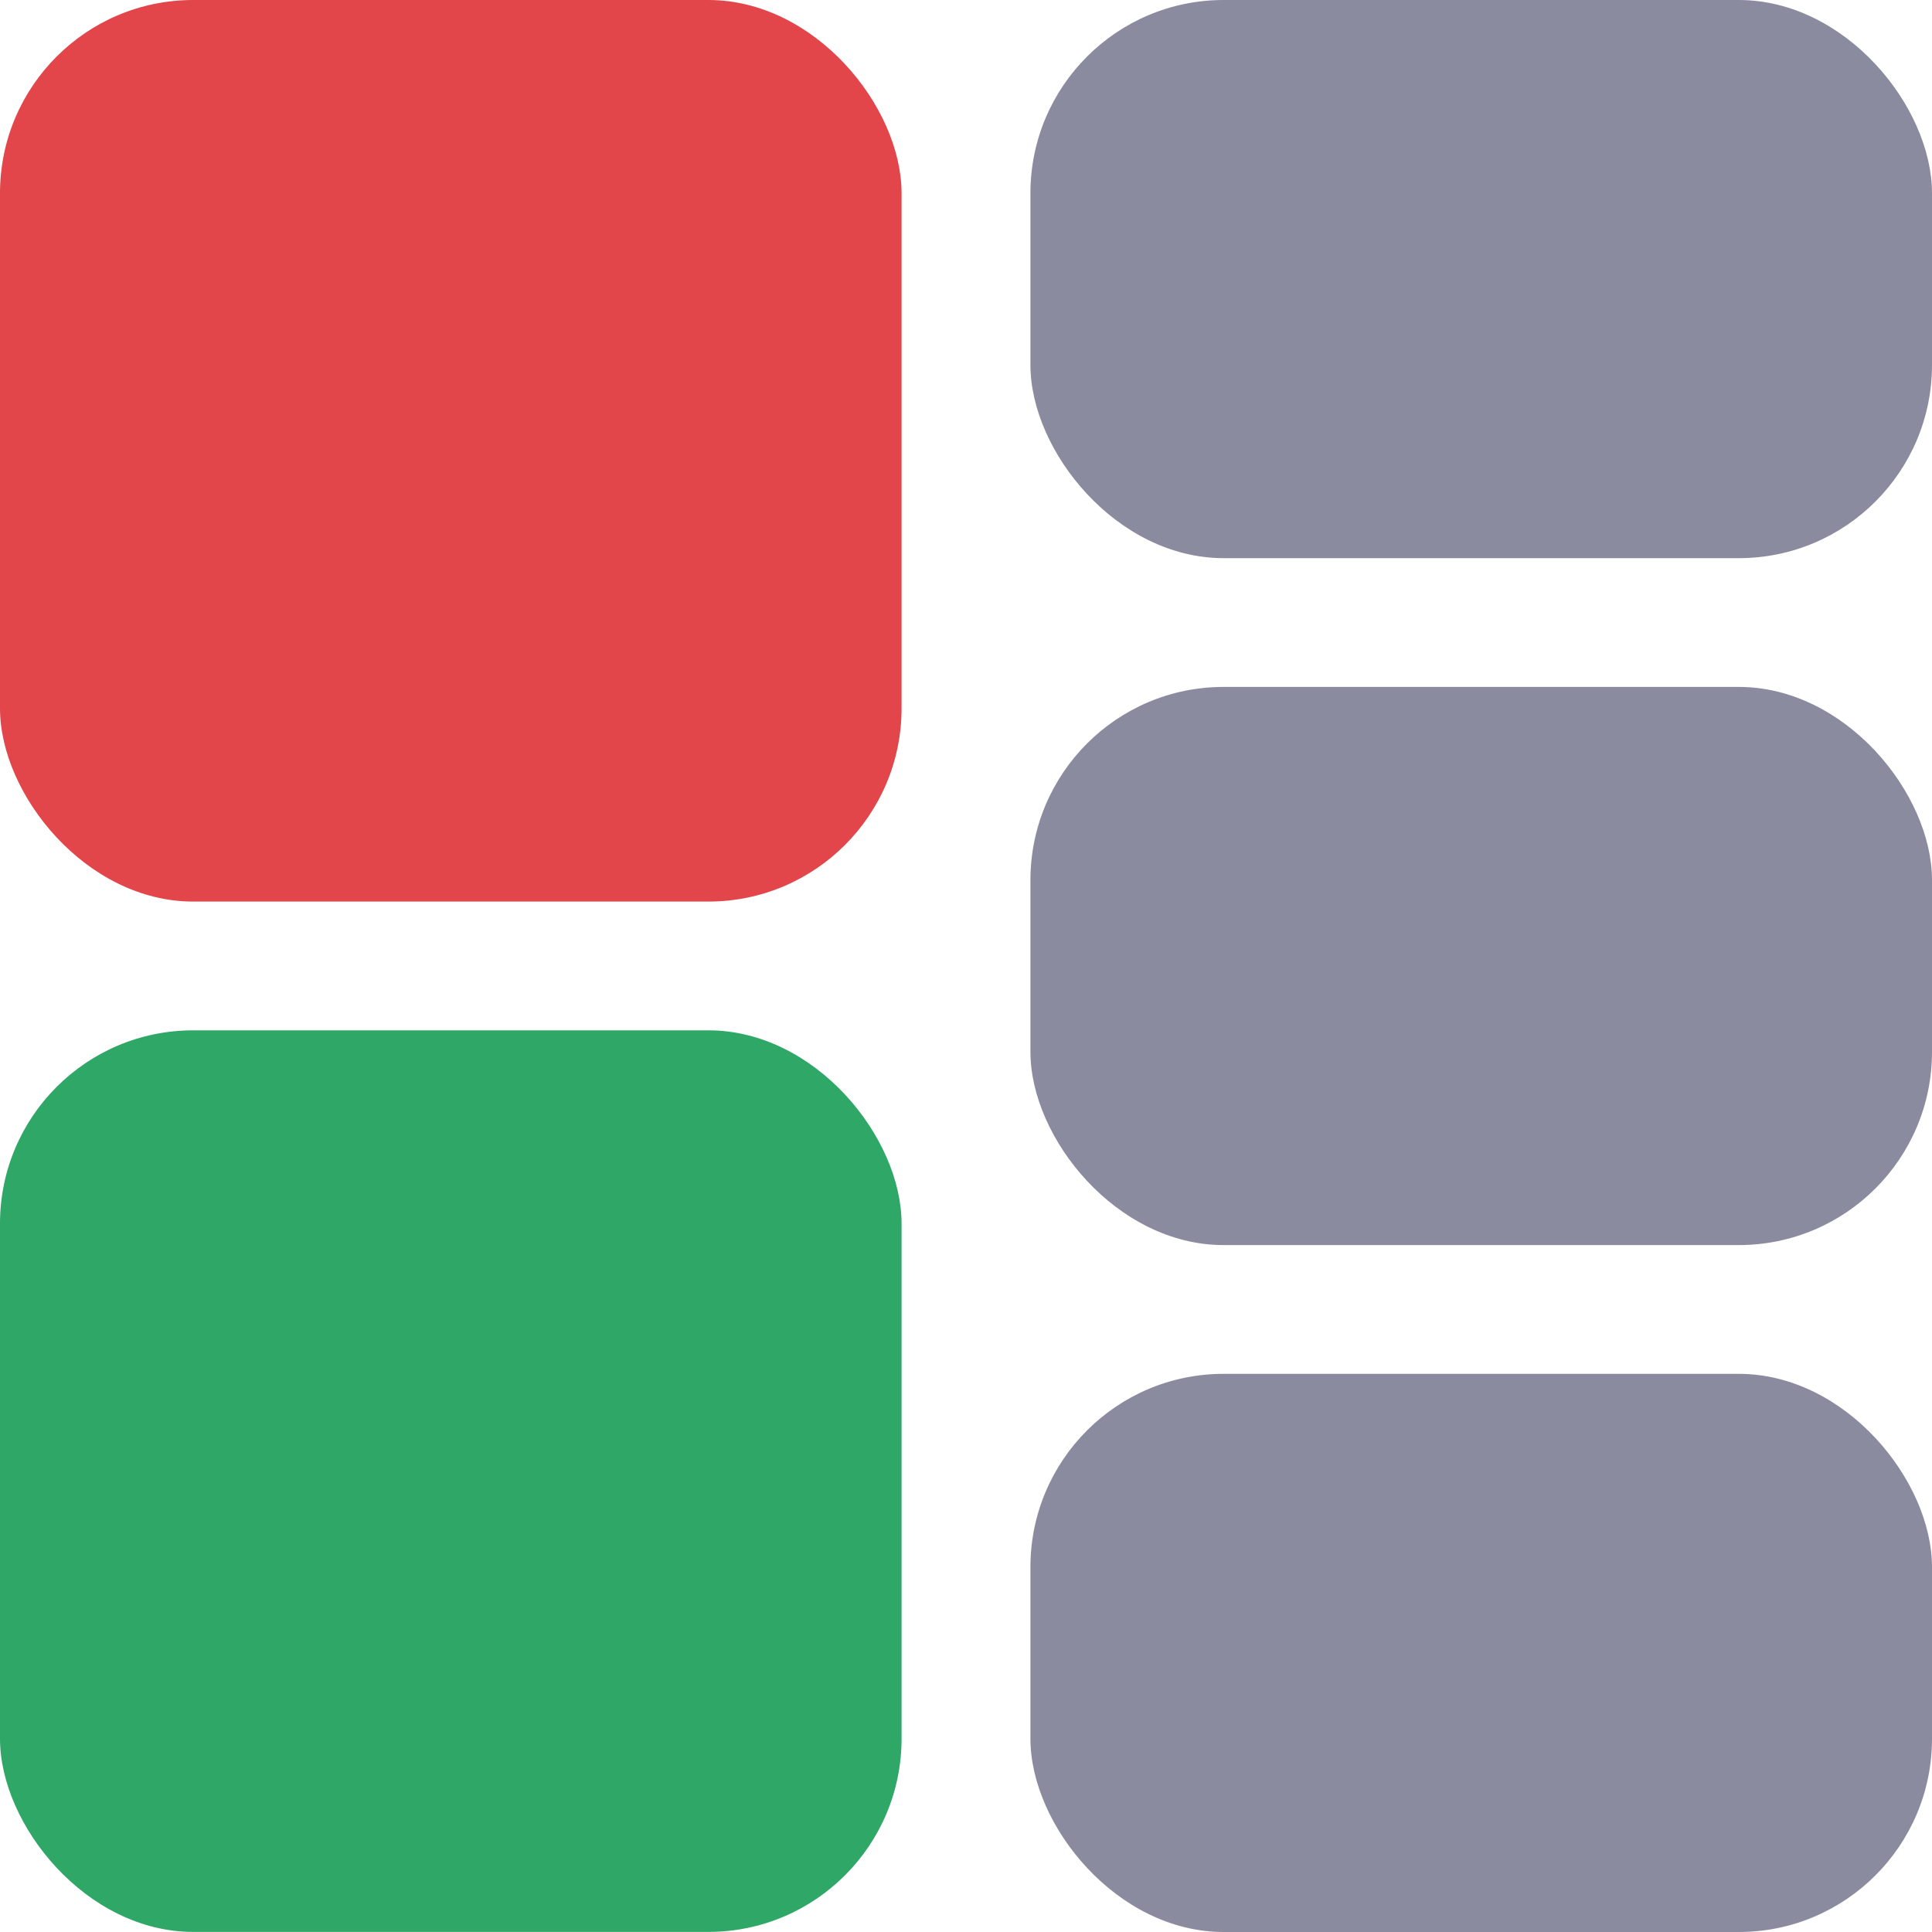
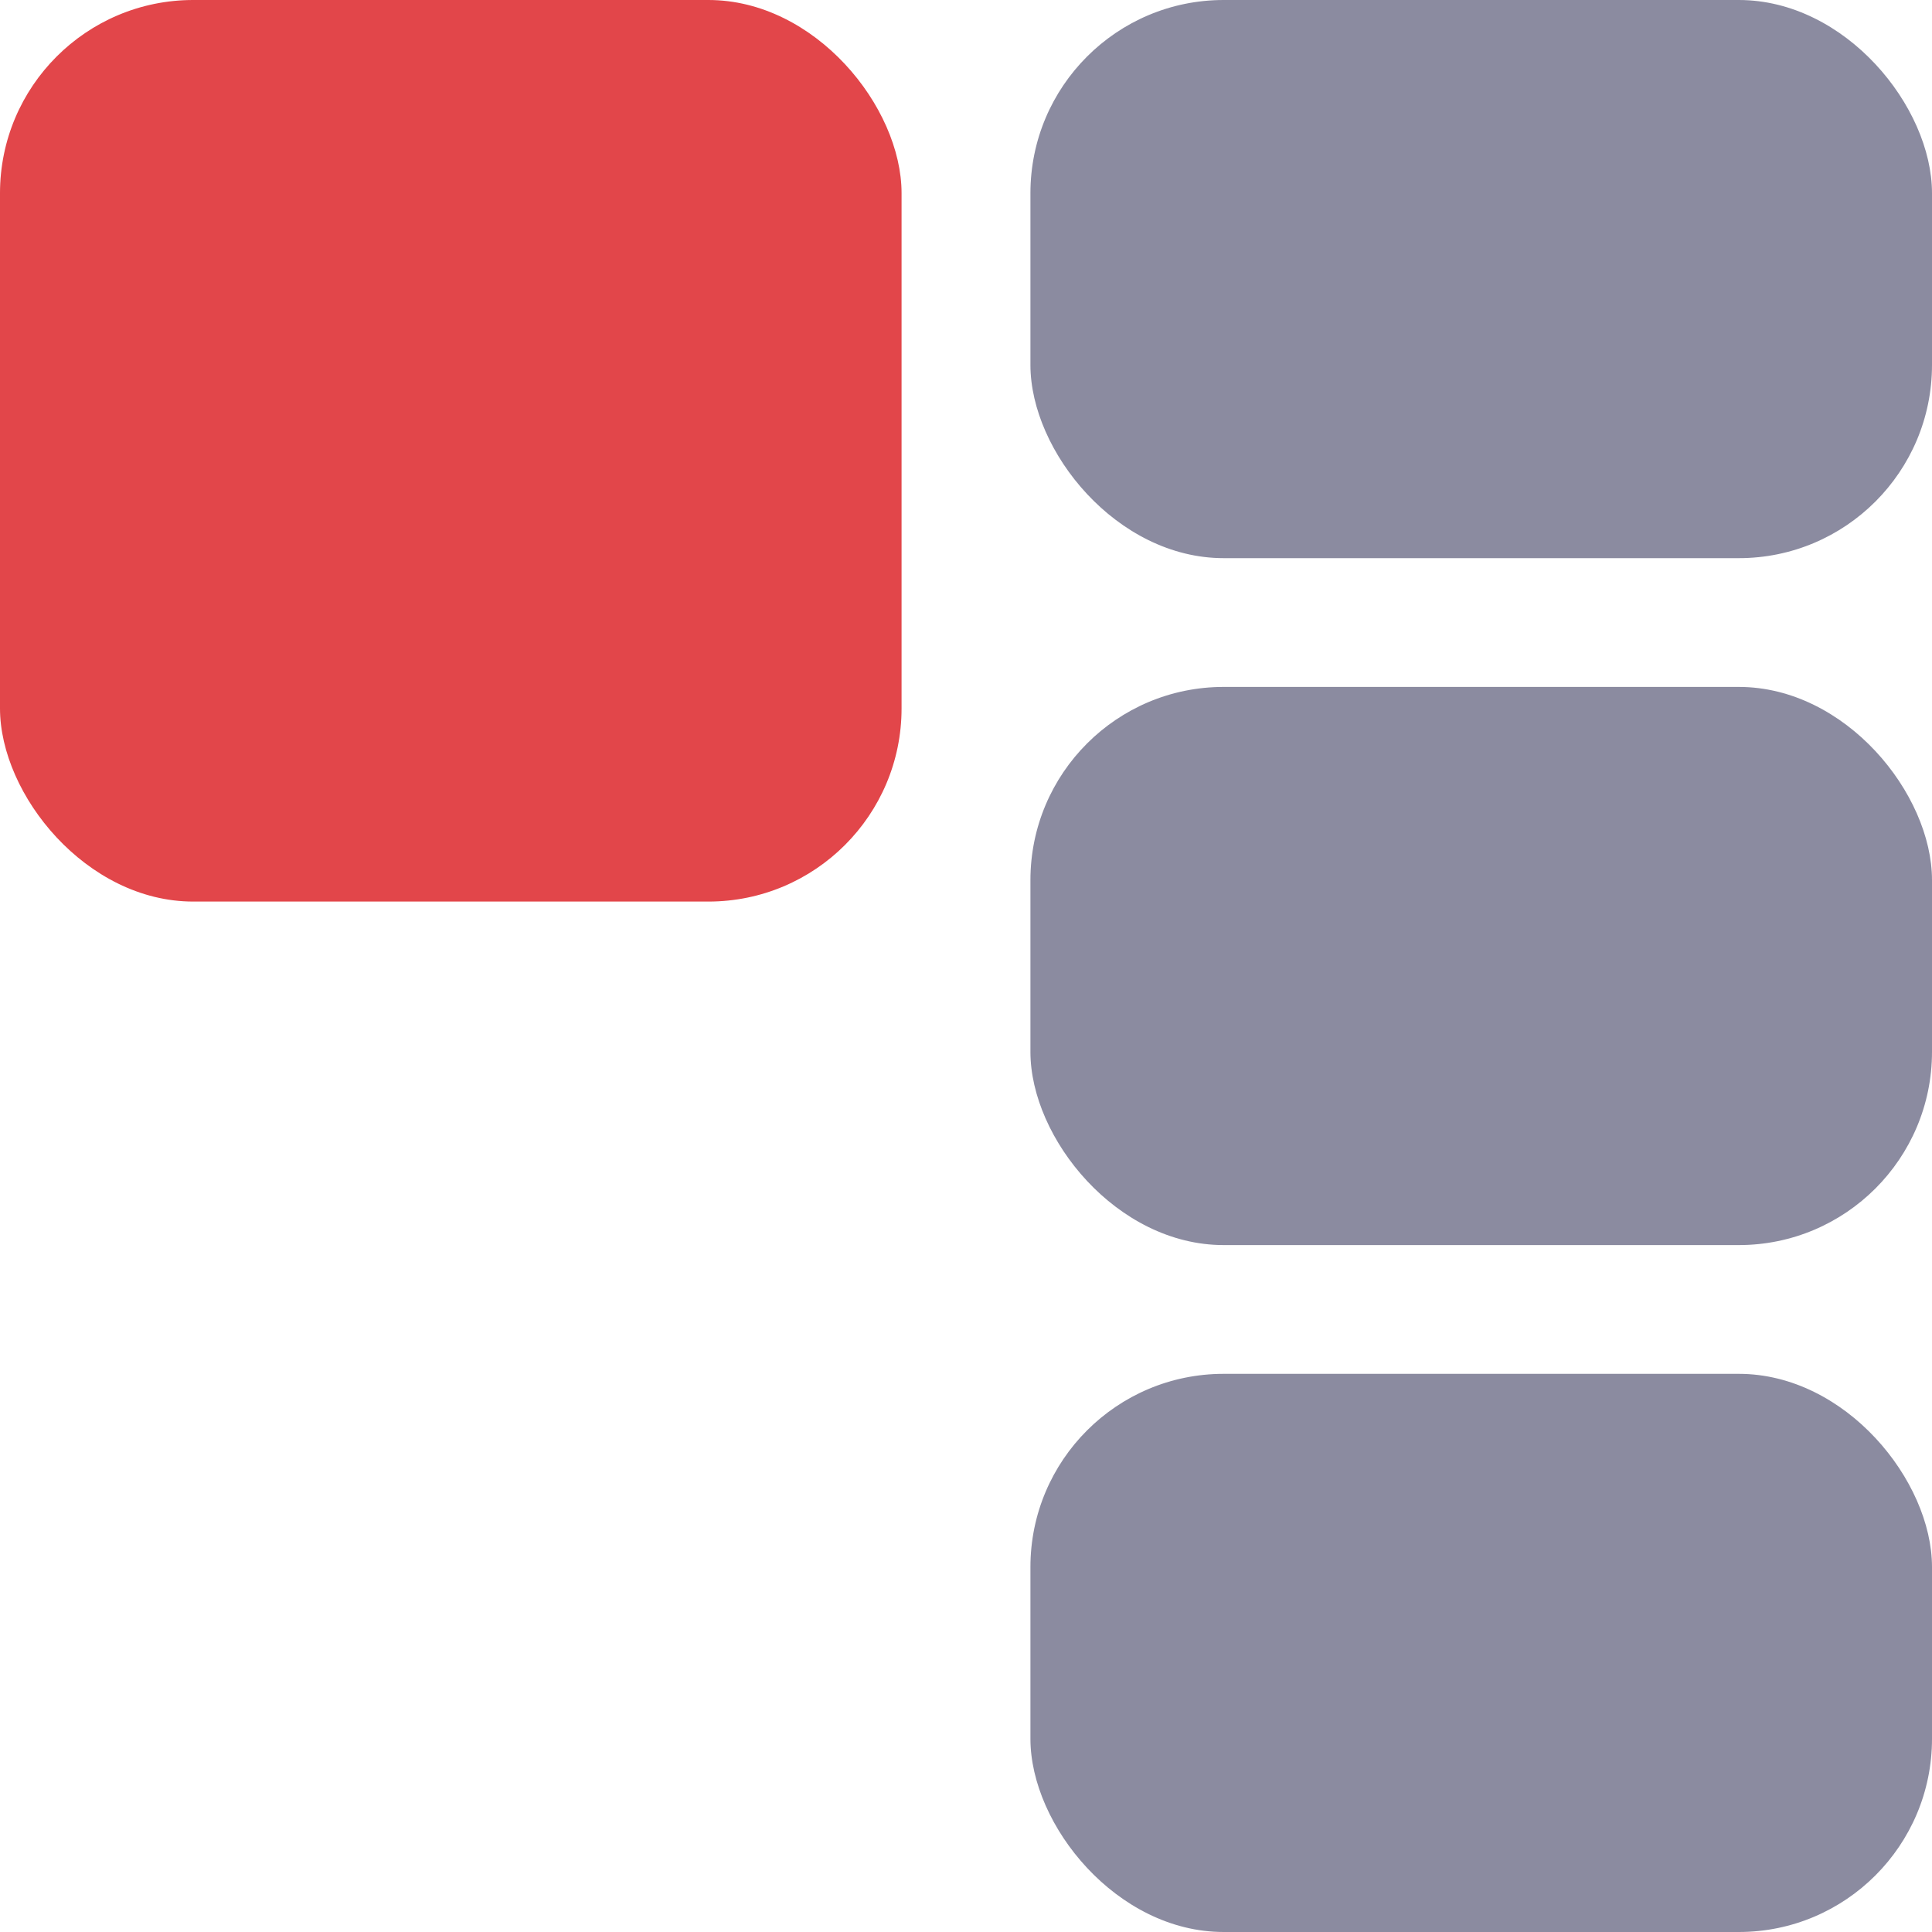
<svg xmlns="http://www.w3.org/2000/svg" width="20" height="20" viewBox="0 0 20 20" fill="none">
  <rect width="9.333" height="9.333" rx="2" fill="#E2464A" />
-   <rect y="10.666" width="9.333" height="9.333" rx="2" fill="#2FA766" />
  <rect x="10.667" width="9.333" height="5.778" rx="2" fill="#8B8BA0" />
  <rect x="10.667" y="7.111" width="9.333" height="5.778" rx="2" fill="#8B8BA0" />
  <rect x="10.667" y="14.222" width="9.333" height="5.778" rx="2" fill="#8B8BA0" />
</svg>